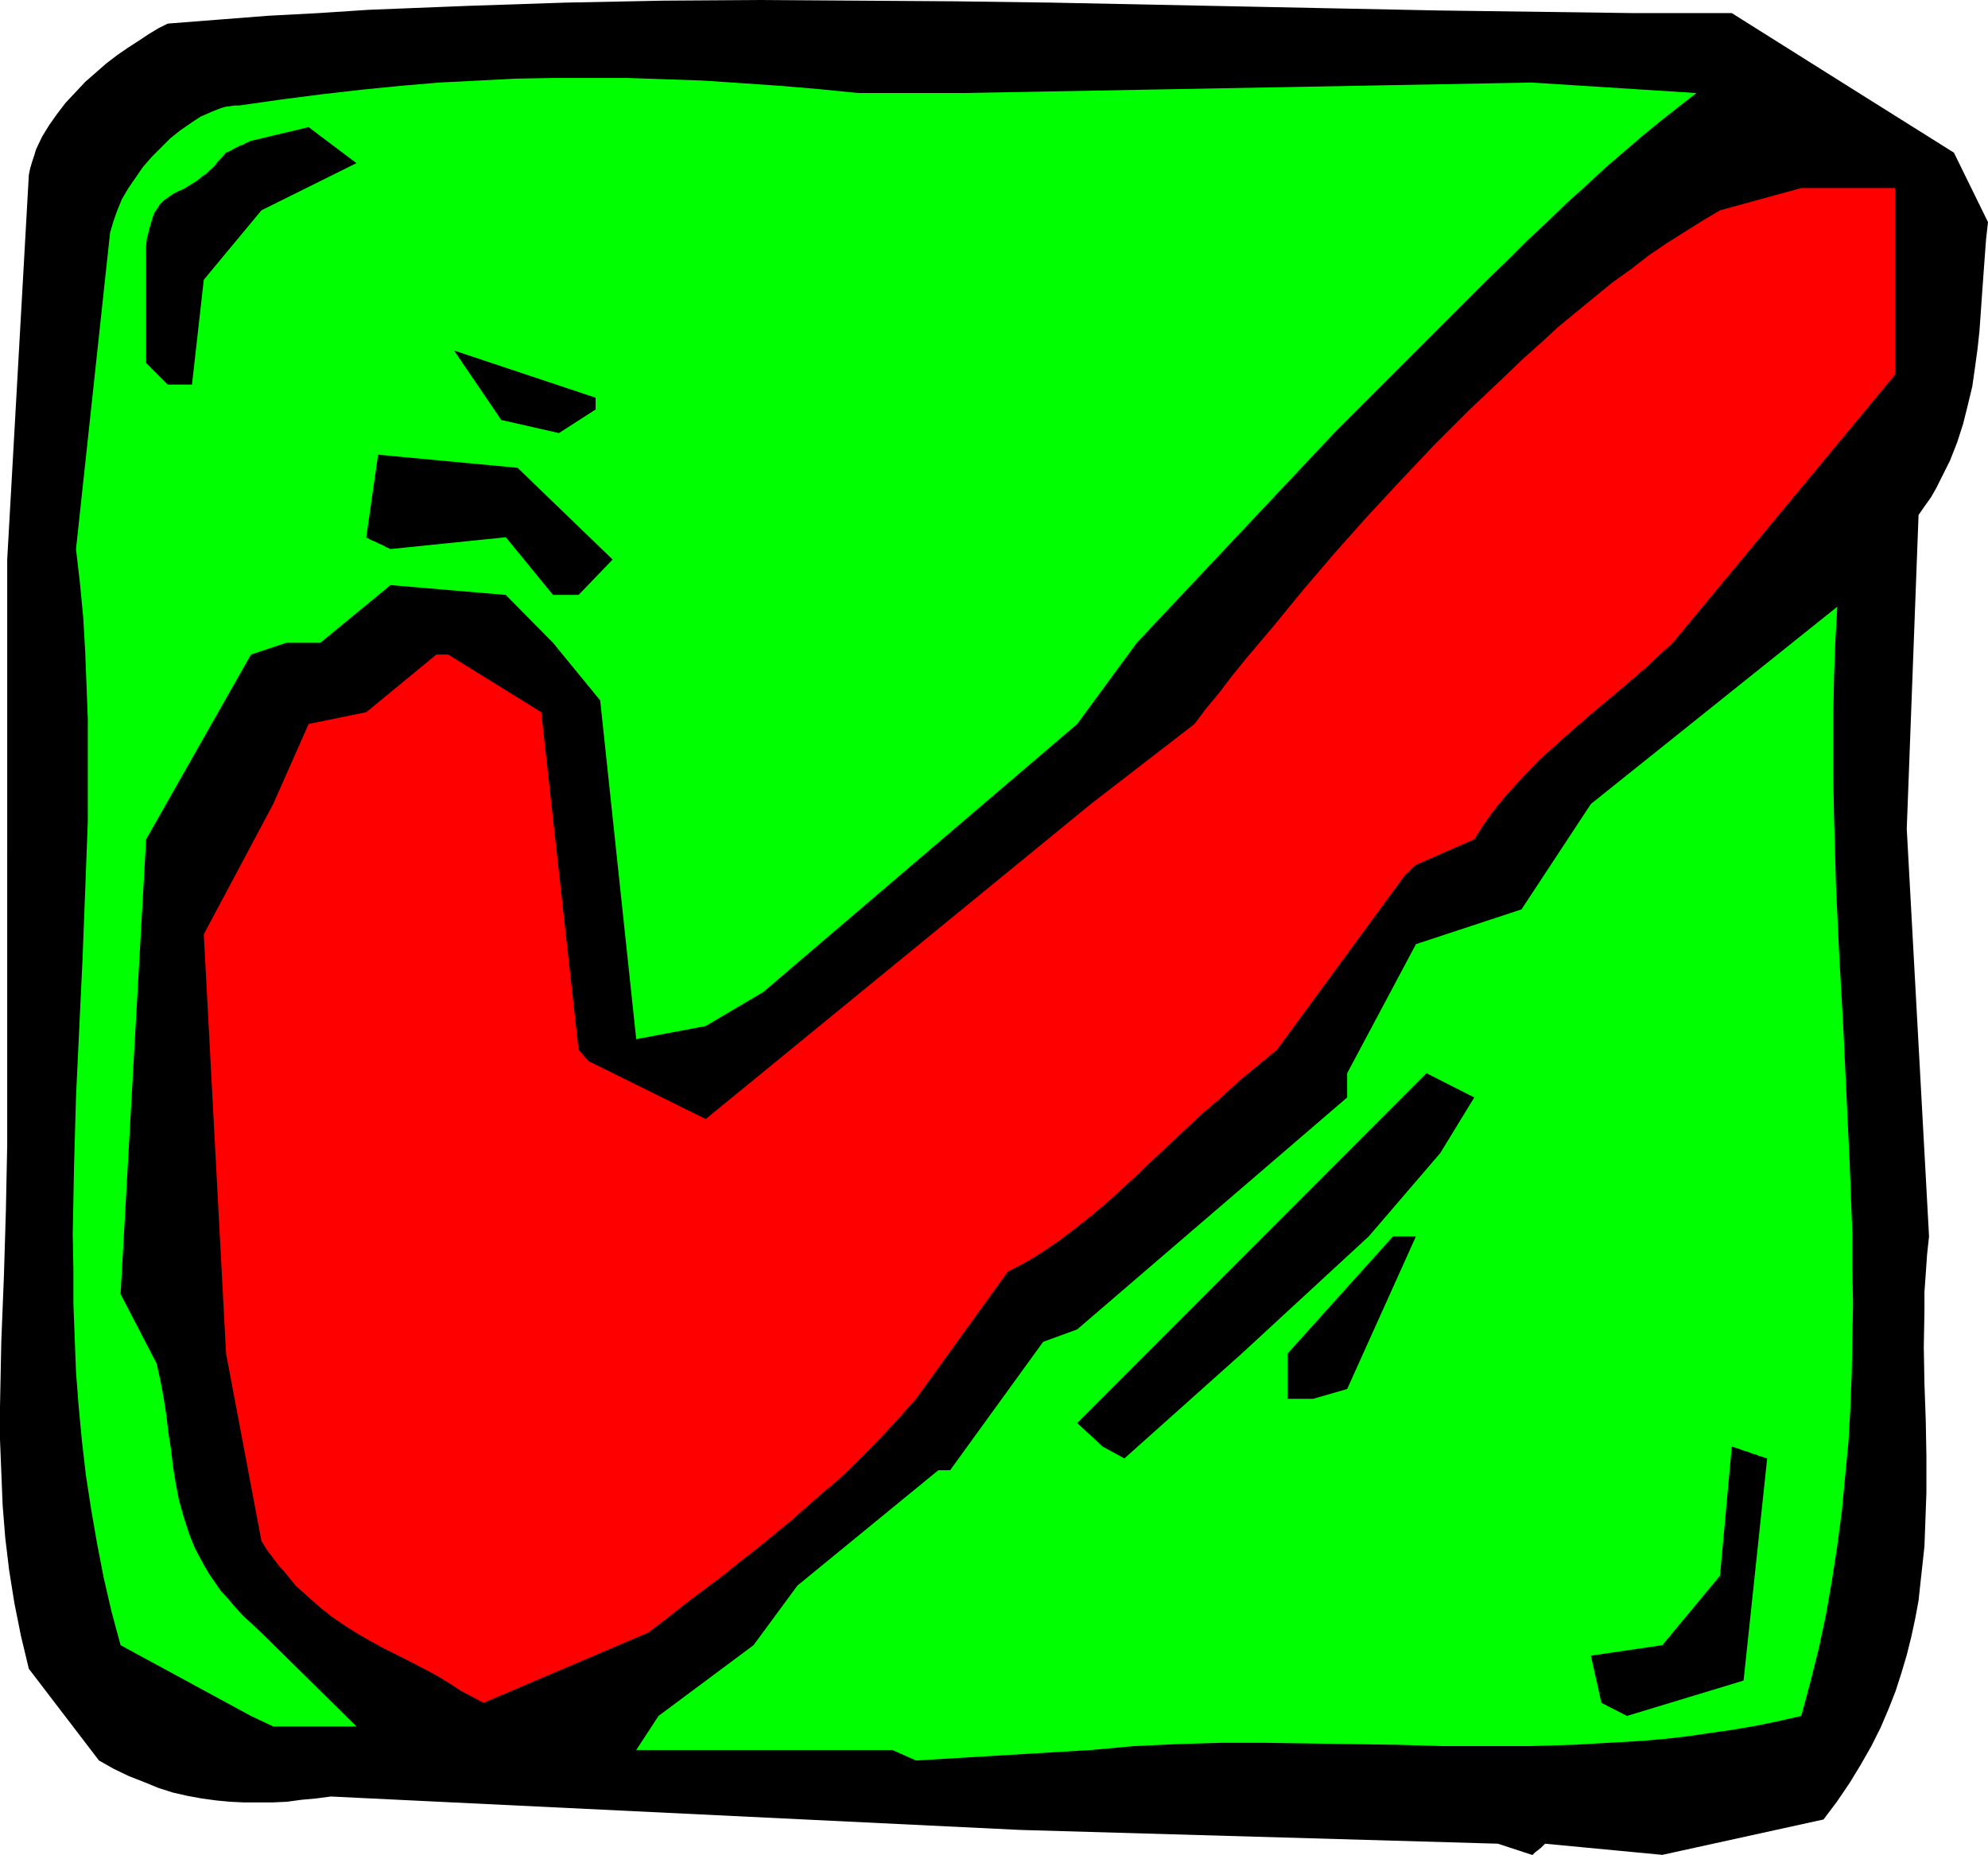
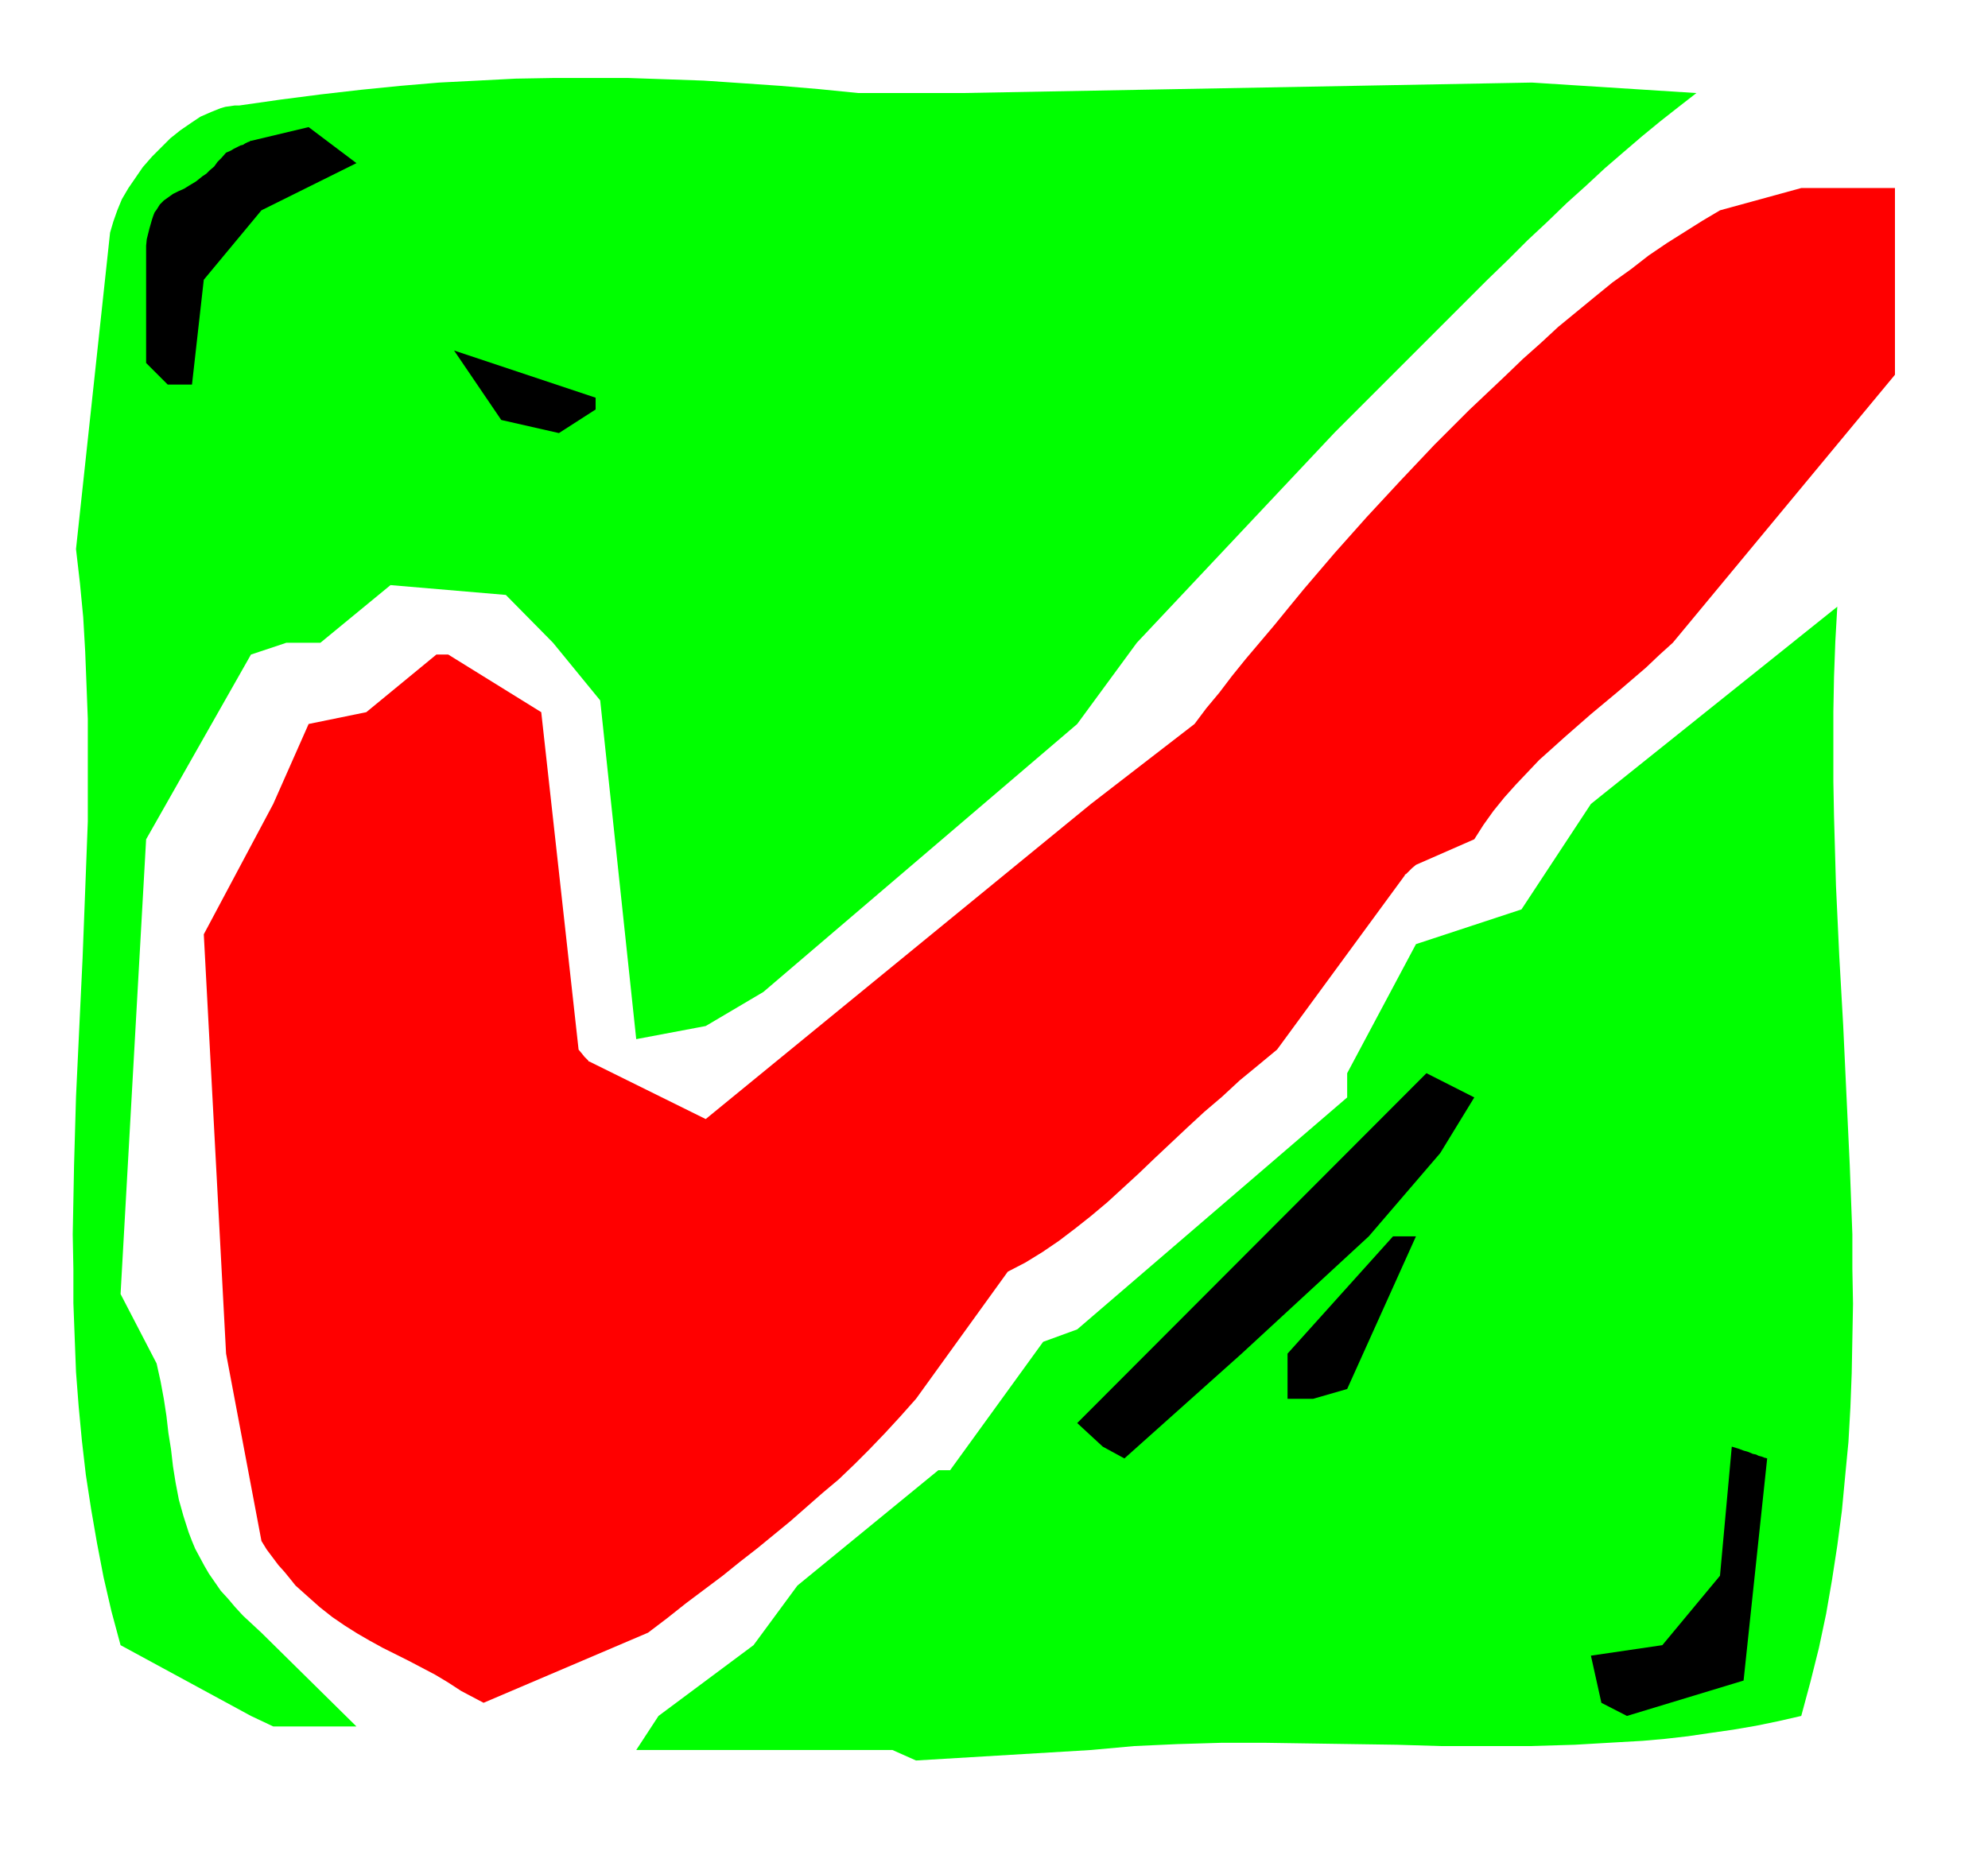
<svg xmlns="http://www.w3.org/2000/svg" xmlns:ns1="http://sodipodi.sourceforge.net/DTD/sodipodi-0.dtd" xmlns:ns2="http://www.inkscape.org/namespaces/inkscape" version="1.0" width="129.724mm" height="121.047mm" id="svg10" ns1:docname="Check Mark 12.wmf">
  <ns1:namedview id="namedview10" pagecolor="#ffffff" bordercolor="#000000" borderopacity="0.25" ns2:showpageshadow="2" ns2:pageopacity="0.0" ns2:pagecheckerboard="0" ns2:deskcolor="#d1d1d1" ns2:document-units="mm" />
  <defs id="defs1">
    <pattern id="WMFhbasepattern" patternUnits="userSpaceOnUse" width="6" height="6" x="0" y="0" />
  </defs>
-   <path style="fill:#000000;fill-opacity:1;fill-rule:evenodd;stroke:none" d="m 369.417,454.754 -117.806,-3.394 -170.003,-8.242 -3.717,0.485 -3.555,0.323 -3.555,0.485 -3.555,0.162 h -3.555 -3.555 l -3.394,-0.162 -3.394,-0.323 -3.555,-0.485 -3.555,-0.646 -3.555,-0.808 -3.555,-1.131 -3.555,-1.454 -3.717,-1.454 -3.717,-1.778 -3.717,-2.101 L 7.11,411.606 6.141,407.566 5.171,403.526 4.363,399.486 3.555,395.446 2.262,387.365 1.293,379.285 0.646,371.205 0.323,363.125 0,355.045 v -8.08 l 0.162,-8.08 0.162,-8.08 0.646,-16.16 0.485,-16.16 0.162,-8.08 0.162,-8.08 V 138.01 l 5.333,-94.862 0.323,-1.616 0.485,-1.616 0.485,-1.454 0.485,-1.616 1.454,-3.07 1.778,-2.909 1.939,-2.747 2.101,-2.747 2.424,-2.586 2.424,-2.586 2.586,-2.262 2.586,-2.262 2.747,-2.101 2.586,-1.778 2.747,-1.778 2.424,-1.616 2.424,-1.454 2.262,-1.131 L 53.813,4.848 66.256,3.879 78.538,3.232 90.819,2.424 115.221,1.454 139.461,0.646 163.539,0.162 187.617,0 l 24.078,0.162 23.917,0.162 23.755,0.323 23.917,0.485 23.917,0.485 23.755,0.485 23.917,0.485 24.078,0.323 24.078,0.323 h 24.078 l 31.35,19.716 23.432,14.706 8.403,17.13 -0.485,4.363 -0.323,4.363 -0.646,8.888 -0.323,4.687 -0.323,4.525 -0.485,4.525 -0.646,4.687 -0.646,4.525 -1.131,4.687 -1.131,4.525 -1.454,4.525 -1.778,4.525 -1.131,2.262 -1.131,2.262 -1.131,2.262 -1.293,2.262 -1.616,2.262 -1.454,2.101 -2.909,77.408 5.494,100.518 -0.485,4.525 -0.323,4.687 -0.323,4.525 v 4.525 l -0.162,9.05 0.162,9.05 0.323,9.05 0.162,8.888 v 8.888 l -0.323,8.888 -0.162,4.363 -0.485,4.525 -0.485,4.363 -0.485,4.525 -0.808,4.363 -0.97,4.525 -1.131,4.525 -1.293,4.363 -1.454,4.525 -1.778,4.525 -1.939,4.525 -2.262,4.525 -2.586,4.525 -2.747,4.525 -3.07,4.525 -3.394,4.525 -39.754,8.727 -28.926,-2.747 -0.485,0.485 -0.485,0.485 -0.808,0.646 -0.646,0.485 -0.323,0.323 -0.323,0.323 v 0 h -0.162 z" id="path1" />
  <path style="fill:#00ff00;fill-opacity:1;fill-rule:evenodd;stroke:none" d="m 220.099,431.645 h -63.186 l 5.494,-8.403 23.432,-17.453 10.827,-14.706 34.744,-28.442 h 2.909 l 22.947,-31.674 8.403,-3.07 66.579,-57.208 v -5.979 l 16.968,-31.836 26.018,-8.565 17.13,-26.018 60.762,-48.643 -0.485,8.565 -0.323,8.727 -0.162,8.565 v 8.565 8.727 l 0.162,8.565 0.485,17.13 0.808,17.292 0.97,17.13 0.808,17.292 0.808,17.13 0.646,17.13 v 8.565 l 0.162,8.565 -0.162,8.565 -0.162,8.565 -0.323,8.403 -0.485,8.565 -0.808,8.403 -0.808,8.565 -1.131,8.565 -1.293,8.403 -1.454,8.403 -1.778,8.403 -2.101,8.403 -2.262,8.403 -5.656,1.293 -5.494,1.131 -5.656,0.97 -5.656,0.808 -5.494,0.808 -5.656,0.646 -5.494,0.485 -5.656,0.323 -11.15,0.646 -10.989,0.323 H 366.347 355.358 l -10.827,-0.323 -10.989,-0.162 -10.827,-0.162 -10.666,-0.162 h -10.827 l -10.827,0.323 -10.666,0.485 -5.333,0.485 -5.333,0.485 -43.147,2.586 z" id="path2" />
  <path style="fill:#00ff00;fill-opacity:1;fill-rule:evenodd;stroke:none" d="m 61.893,423.242 -32.158,-17.453 -2.262,-8.403 -1.939,-8.403 -1.616,-8.403 -1.454,-8.403 -1.293,-8.403 -0.97,-8.403 -0.808,-8.565 -0.646,-8.403 -0.323,-8.403 -0.323,-8.565 v -8.403 l -0.162,-8.565 0.162,-8.403 0.162,-8.565 0.485,-16.968 0.808,-17.13 0.808,-16.968 0.646,-16.807 0.646,-16.968 v -8.403 -8.565 -8.403 l -0.323,-8.403 -0.323,-8.242 -0.485,-8.403 -0.808,-8.403 -0.97,-8.403 8.403,-78.055 0.808,-2.747 0.97,-2.747 1.131,-2.747 1.616,-2.747 1.778,-2.586 1.778,-2.586 2.262,-2.586 2.262,-2.262 2.262,-2.262 2.424,-1.939 2.586,-1.778 2.424,-1.616 2.586,-1.131 2.424,-0.97 1.131,-0.323 1.131,-0.162 1.131,-0.162 h 1.131 l 10.181,-1.454 10.019,-1.293 9.858,-1.131 9.696,-0.97 9.534,-0.808 9.534,-0.485 9.373,-0.485 9.211,-0.162 h 9.373 9.211 l 9.373,0.323 9.211,0.323 9.534,0.646 9.373,0.646 9.534,0.808 9.696,0.97 h 25.533 l 140.592,-2.586 40.562,2.586 -4.363,3.394 -4.525,3.555 -4.525,3.717 -4.525,3.879 -4.686,4.04 -4.525,4.202 -4.848,4.363 -4.848,4.687 -4.848,4.525 -4.848,4.848 -5.01,4.848 -5.01,5.01 -5.171,5.171 -10.342,10.343 -5.333,5.333 -11.797,11.797 -48.803,51.875 -14.706,20.039 -77.406,66.096 -14.221,8.403 -17.13,3.232 -8.888,-83.549 -11.635,-14.221 -11.635,-11.797 -28.442,-2.424 -17.291,14.221 H 70.619 l -8.726,2.909 -25.856,45.572 -6.302,112.153 8.888,17.13 0.97,4.363 0.808,4.363 0.646,4.202 0.485,4.202 0.646,4.04 0.485,4.202 0.646,4.04 0.808,4.202 1.131,4.04 1.293,4.04 0.808,2.101 0.808,1.939 1.131,2.101 1.131,2.101 1.131,1.939 1.454,2.101 1.454,2.101 1.778,1.939 1.778,2.101 1.939,2.101 2.262,2.101 2.262,2.101 23.432,23.109 H 67.387 Z" id="path3" />
  <path style="fill:#000000;fill-opacity:1;fill-rule:evenodd;stroke:none" d="m 394.95,420.01 -2.586,-11.636 17.614,-2.586 14.221,-17.13 2.909,-31.836 1.616,0.485 1.293,0.485 1.131,0.323 1.131,0.485 0.808,0.162 0.646,0.323 0.646,0.162 0.485,0.162 0.323,0.162 h 0.162 l 0.485,0.162 v 0 l -5.818,54.784 -28.765,8.727 z" id="path4" />
  <path style="fill:#ff0000;fill-opacity:1;fill-rule:evenodd;stroke:none" d="m 113.766,417.101 -3.232,-2.101 -3.232,-1.939 -6.464,-3.394 -6.464,-3.232 -3.232,-1.778 -3.07,-1.778 -3.07,-1.939 -3.07,-2.101 -3.07,-2.424 -2.909,-2.586 -3.07,-2.747 -1.293,-1.616 -1.454,-1.778 -1.454,-1.616 -1.454,-1.939 -1.454,-1.939 -1.293,-2.101 -8.726,-46.219 -5.494,-103.427 17.13,-32.159 8.726,-19.716 14.221,-2.909 17.291,-14.221 h 2.909 l 22.947,14.221 9.211,83.226 0.808,0.97 0.646,0.808 0.485,0.485 0.323,0.323 0.162,0.162 v 0.162 h 0.162 l 28.765,14.221 95.021,-77.732 25.533,-19.716 v 0 l 2.909,-3.879 3.232,-3.878 3.07,-4.04 3.394,-4.202 3.555,-4.202 3.555,-4.202 3.555,-4.363 3.717,-4.525 7.595,-8.888 7.918,-8.888 8.242,-8.888 8.403,-8.888 8.565,-8.565 8.888,-8.403 4.363,-4.202 4.363,-3.879 4.363,-4.04 4.525,-3.717 4.525,-3.717 4.363,-3.555 4.525,-3.232 4.363,-3.394 4.525,-3.07 4.363,-2.747 4.363,-2.747 4.363,-2.586 20.038,-5.495 h 23.109 v 46.057 l -54.782,66.096 -3.394,3.07 -3.232,3.07 -6.787,5.818 -6.787,5.656 -6.464,5.656 -3.232,2.909 -3.07,2.747 -2.909,3.07 -2.909,3.07 -2.747,3.07 -2.747,3.394 -2.424,3.394 -2.262,3.555 -14.382,6.303 -0.97,0.808 -0.646,0.646 -0.485,0.485 -0.323,0.323 -0.323,0.162 v 0.162 l -31.512,42.987 -4.686,3.879 -4.525,3.717 -4.363,4.04 -4.363,3.717 -4.202,3.878 -8.08,7.595 -3.878,3.717 -3.878,3.555 -3.878,3.555 -4.04,3.394 -3.878,3.07 -4.04,3.07 -4.04,2.747 -4.202,2.586 -4.363,2.262 -22.624,31.351 -3.878,4.363 -3.717,4.04 -3.878,4.04 -3.717,3.717 -3.878,3.717 -4.04,3.394 -7.918,6.949 -8.08,6.626 -4.363,3.394 -4.202,3.394 -4.525,3.394 -4.525,3.394 -4.686,3.717 -4.686,3.555 -40.562,17.292 z" id="path5" />
  <path style="fill:#000000;fill-opacity:1;fill-rule:evenodd;stroke:none" d="m 271.972,356.822 -6.302,-5.818 86.133,-86.297 11.797,5.979 -8.403,13.736 -17.614,20.524 -31.35,28.927 -28.926,25.857 z" id="path6" />
  <path style="fill:#000000;fill-opacity:1;fill-rule:evenodd;stroke:none" d="m 317.544,345.025 v -11.151 l 26.018,-28.927 h 5.656 l -16.968,37.654 -8.403,2.424 z" id="path7" />
-   <path style="fill:#000000;fill-opacity:1;fill-rule:evenodd;stroke:none" d="m 136.39,146.737 -11.635,-14.221 -28.442,2.909 -1.131,-0.485 -0.808,-0.485 -0.808,-0.323 -1.293,-0.646 -0.485,-0.162 -0.323,-0.162 -0.323,-0.162 -0.485,-0.323 h -0.162 -0.162 v -0.162 l 2.909,-20.362 34.421,3.232 23.432,22.625 -8.403,8.727 z" id="path8" />
  <path style="fill:#000000;fill-opacity:1;fill-rule:evenodd;stroke:none" d="m 137.845,106.82 -14.221,-3.232 -11.635,-17.13 34.906,11.636 v 2.909 z" id="path9" />
  <path style="fill:#000000;fill-opacity:1;fill-rule:evenodd;stroke:none" d="M 41.37,94.862 36.037,89.529 V 60.602 l 0.162,-1.616 0.323,-1.293 0.323,-1.293 0.323,-1.131 0.323,-1.131 0.323,-0.97 0.323,-0.808 0.485,-0.646 0.808,-1.293 0.97,-0.97 1.131,-0.808 1.131,-0.808 1.293,-0.646 1.454,-0.646 1.293,-0.808 1.616,-0.97 1.616,-1.293 0.97,-0.646 0.808,-0.808 1.131,-0.97 0.808,-1.131 0.97,-0.97 1.131,-1.293 1.131,-0.485 0.808,-0.485 0.97,-0.485 0.646,-0.323 0.646,-0.162 0.485,-0.323 0.323,-0.162 0.323,-0.162 0.485,-0.162 0.162,-0.162 h 0.162 L 76.114,31.351 87.91,40.239 64.478,51.875 50.258,69.005 47.349,94.862 Z" id="path10" />
</svg>